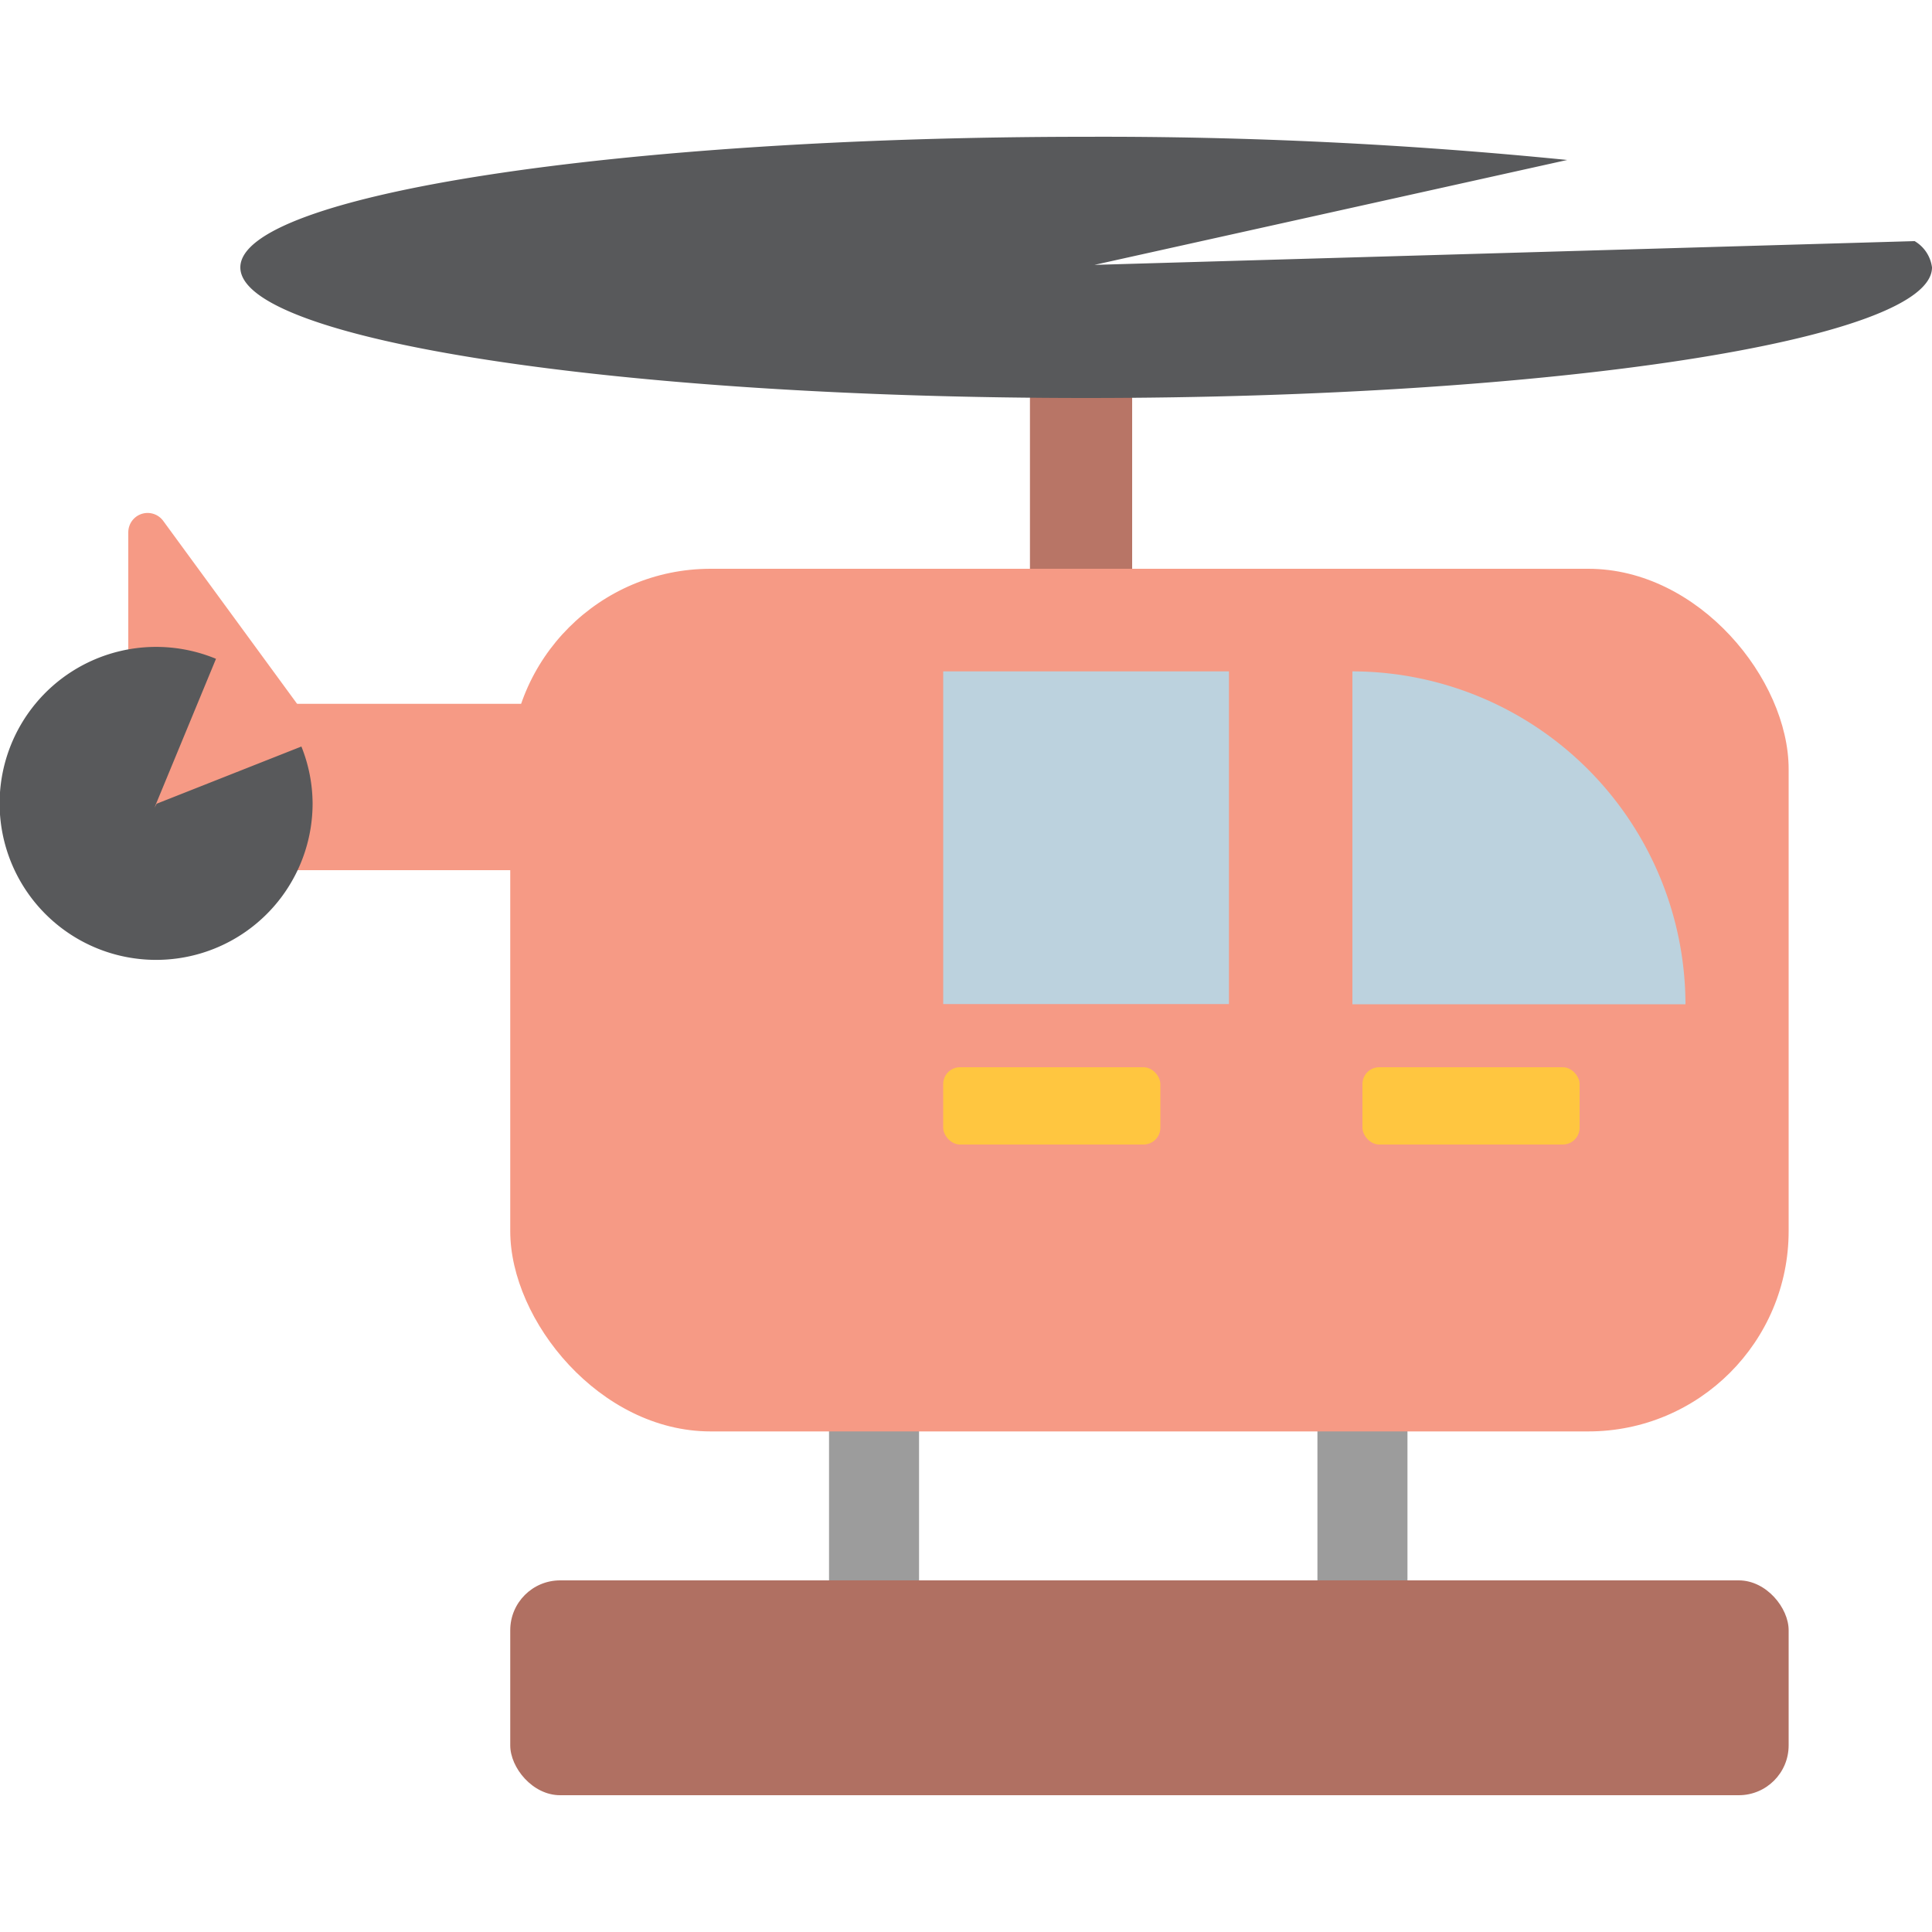
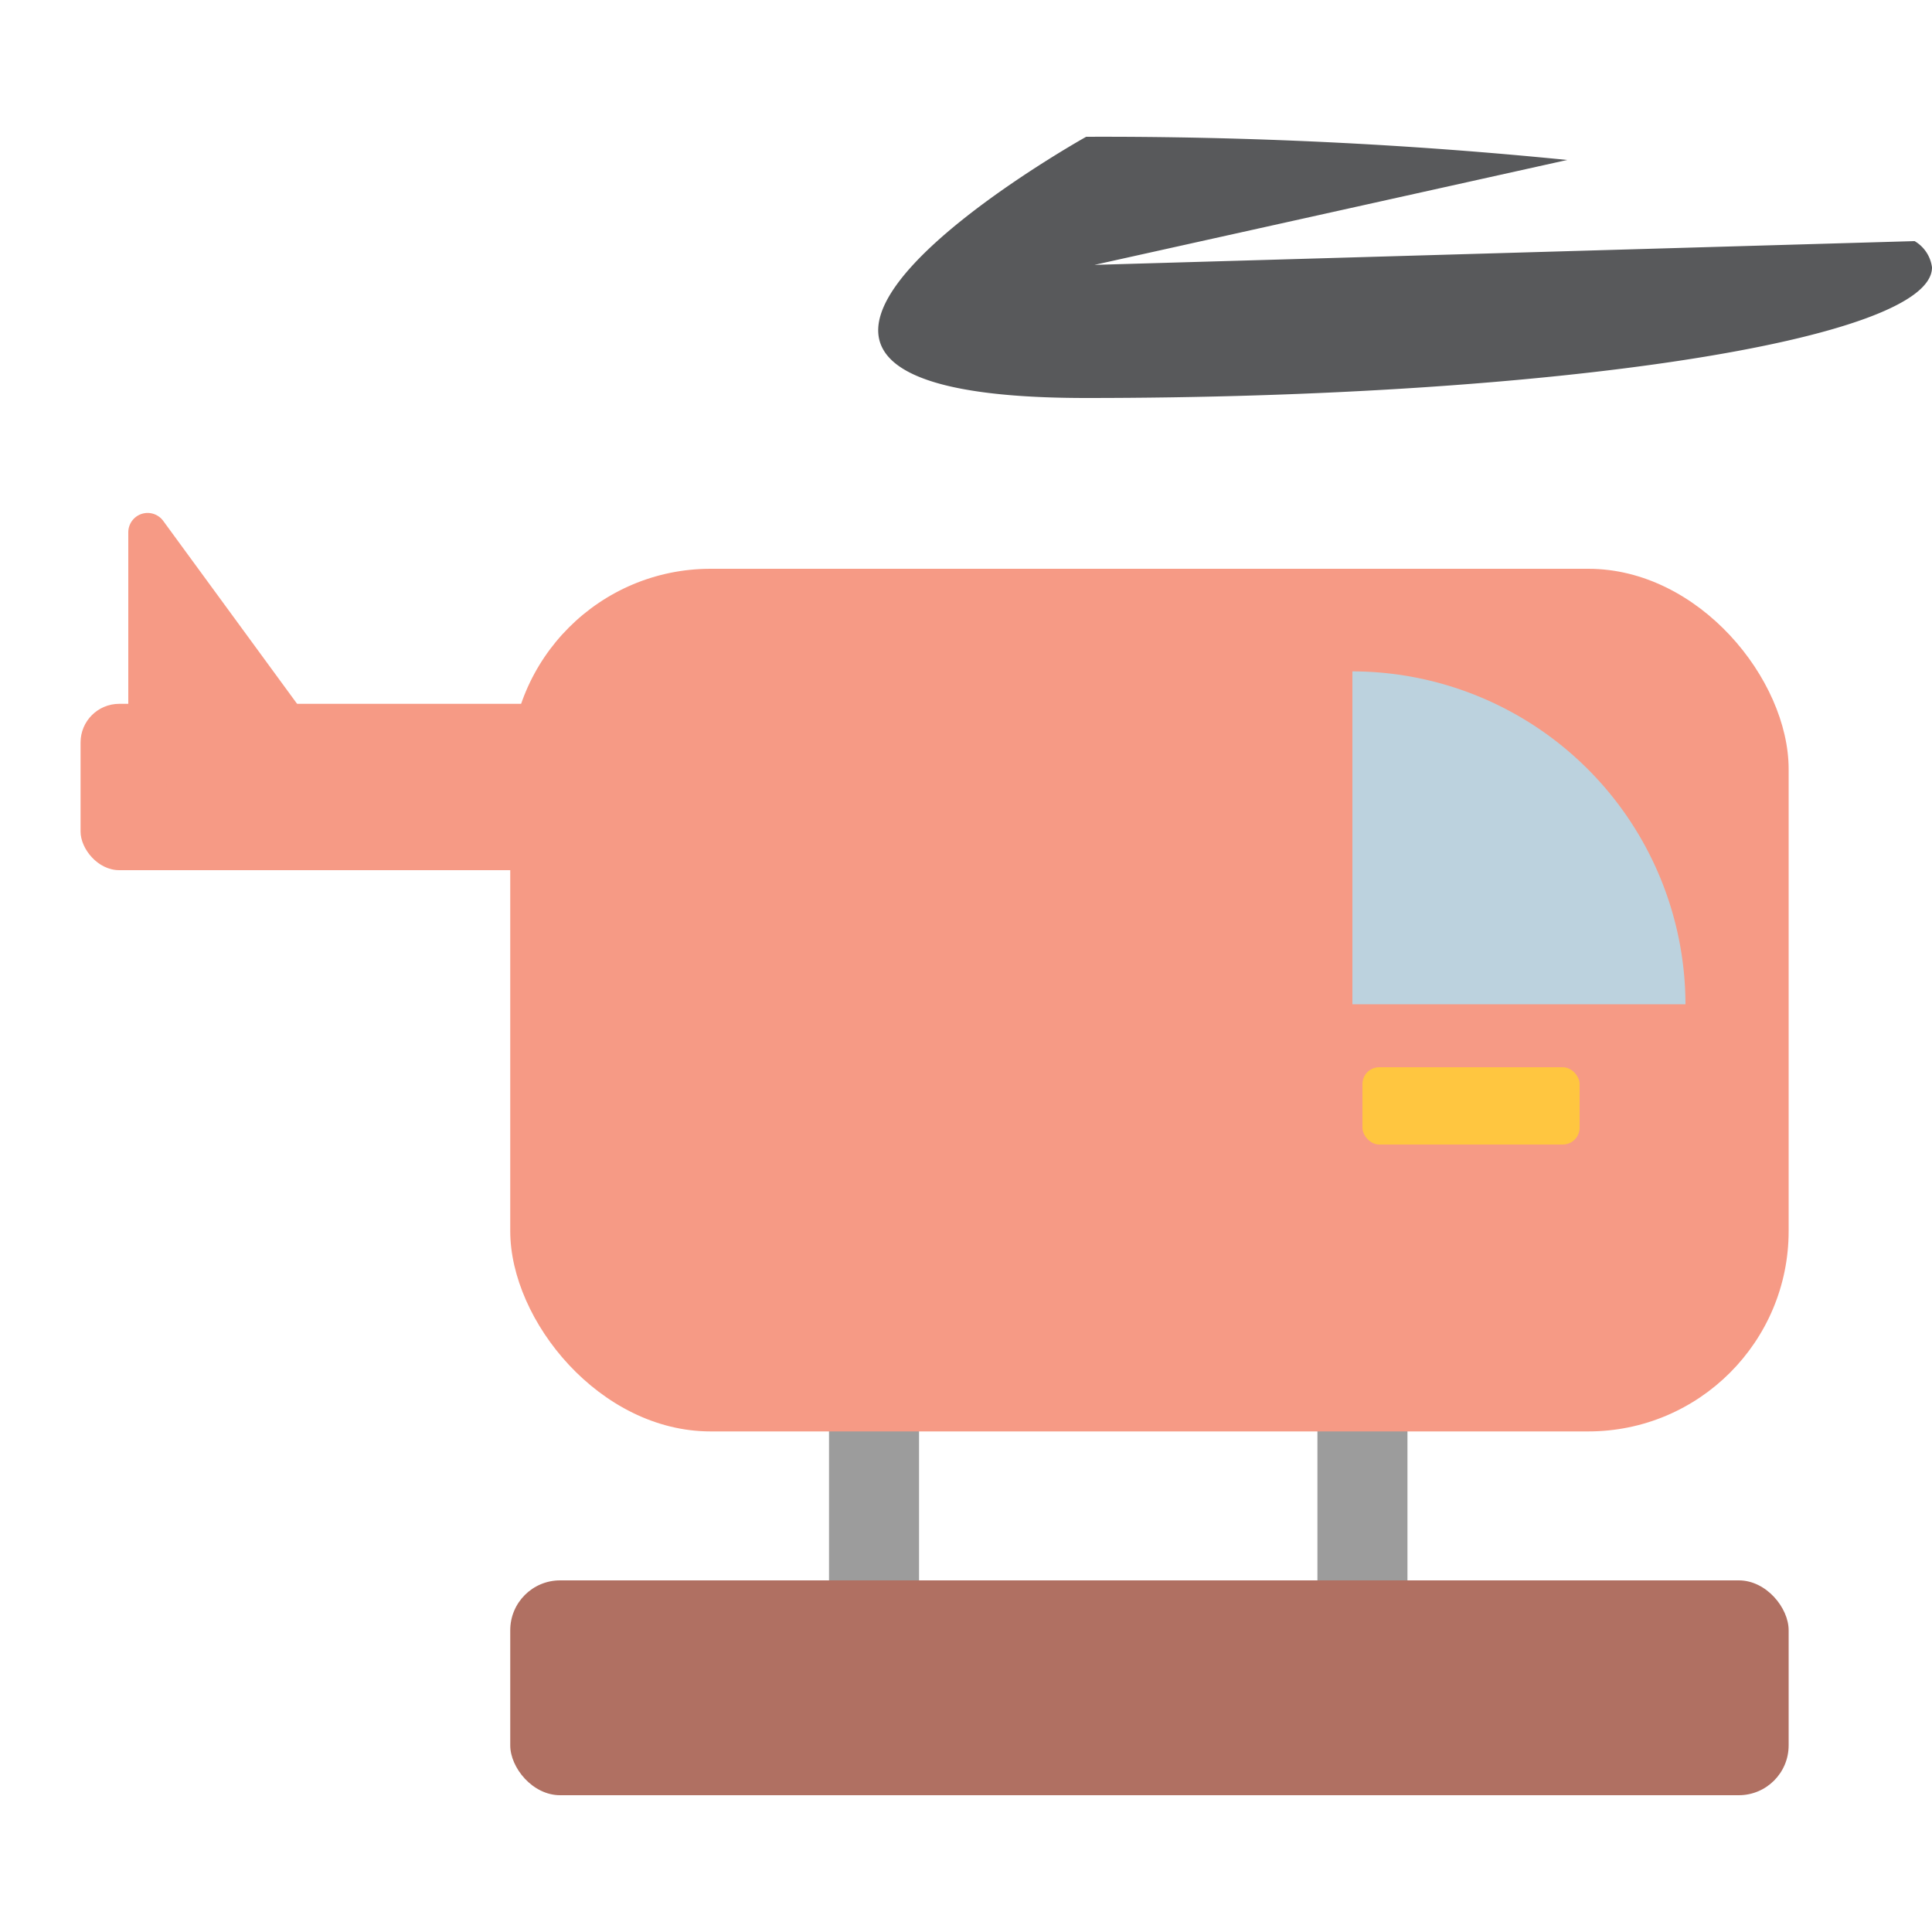
<svg xmlns="http://www.w3.org/2000/svg" id="Layer_1" data-name="Layer 1" viewBox="0 0 100 100">
  <defs>
    <style>.cls-1{fill:#b87566;}.cls-2{fill:#9c9c9c;}.cls-3{fill:#b07062;}.cls-4,.cls-7{fill:#f69a85;}.cls-5{fill:#bcd2de;}.cls-6{fill:#58595b;}.cls-7{stroke:#f69a85;stroke-linecap:round;stroke-linejoin:round;stroke-width:2px;}.cls-8{fill:#ffc640;}</style>
  </defs>
  <title>helicopter</title>
-   <rect class="cls-1" x="53.31" y="17.69" width="5.29" height="16.32" rx="1.23" ry="1.23" />
  <rect class="cls-2" x="42.91" y="65.75" width="4.66" height="20.8" rx="1.08" ry="1.08" />
  <rect class="cls-2" x="68.19" y="65.75" width="4.66" height="20.8" rx="1.08" ry="1.08" />
  <rect class="cls-3" x="26.41" y="81.8" width="66.17" height="11.12" rx="2.58" ry="2.58" />
  <rect class="cls-4" x="26.41" y="29.44" width="66.17" height="44.65" rx="10.37" ry="10.37" />
  <rect class="cls-4" x="4.17" y="36.43" width="38.74" height="8.61" rx="2" ry="2" />
  <path class="cls-5" d="M70,34.75A17.27,17.27,0,0,1,87.24,52h0A17.27,17.27,0,0,1,70,69.2" />
  <polygon class="cls-4" points="87.69 51.98 55.41 51.98 55.41 70.1 78.97 70.1 87.69 61.38 87.69 51.98" />
-   <rect class="cls-5" x="48.82" y="34.75" width="14.79" height="17.22" />
-   <path class="cls-6" d="M99.1,12.48,56.65,13.71l-.56.12.56-.12-1.19,0,1.19,0L81.12,8.28a241.55,241.55,0,0,0-24.9-1.2c-24.18,0-43.78,3-43.78,6.76S32,20.6,56.22,20.6s43.78-3,43.78-6.76A1.85,1.85,0,0,0,99.1,12.48Z" />
+   <path class="cls-6" d="M99.1,12.48,56.65,13.71l-.56.12.56-.12-1.19,0,1.19,0L81.12,8.28a241.55,241.55,0,0,0-24.9-1.2S32,20.6,56.22,20.6s43.78-3,43.78-6.76A1.85,1.85,0,0,0,99.1,12.48Z" />
  <polyline class="cls-7" points="7.64 40.47 7.64 27.55 15.58 38.4" />
-   <path class="cls-6" d="M8.11,41.6,8,41.81l.08-.21-.53.21.53-.21,3.1-7.5a8.1,8.1,0,1,0,5,7.48,8,8,0,0,0-.58-2.94Z" />
  <rect class="cls-8" x="70.52" y="55.24" width="11.24" height="4" rx="0.87" ry="0.87" />
-   <rect class="cls-8" x="48.82" y="55.24" width="11.24" height="4" rx="0.87" ry="0.87" />
</svg>